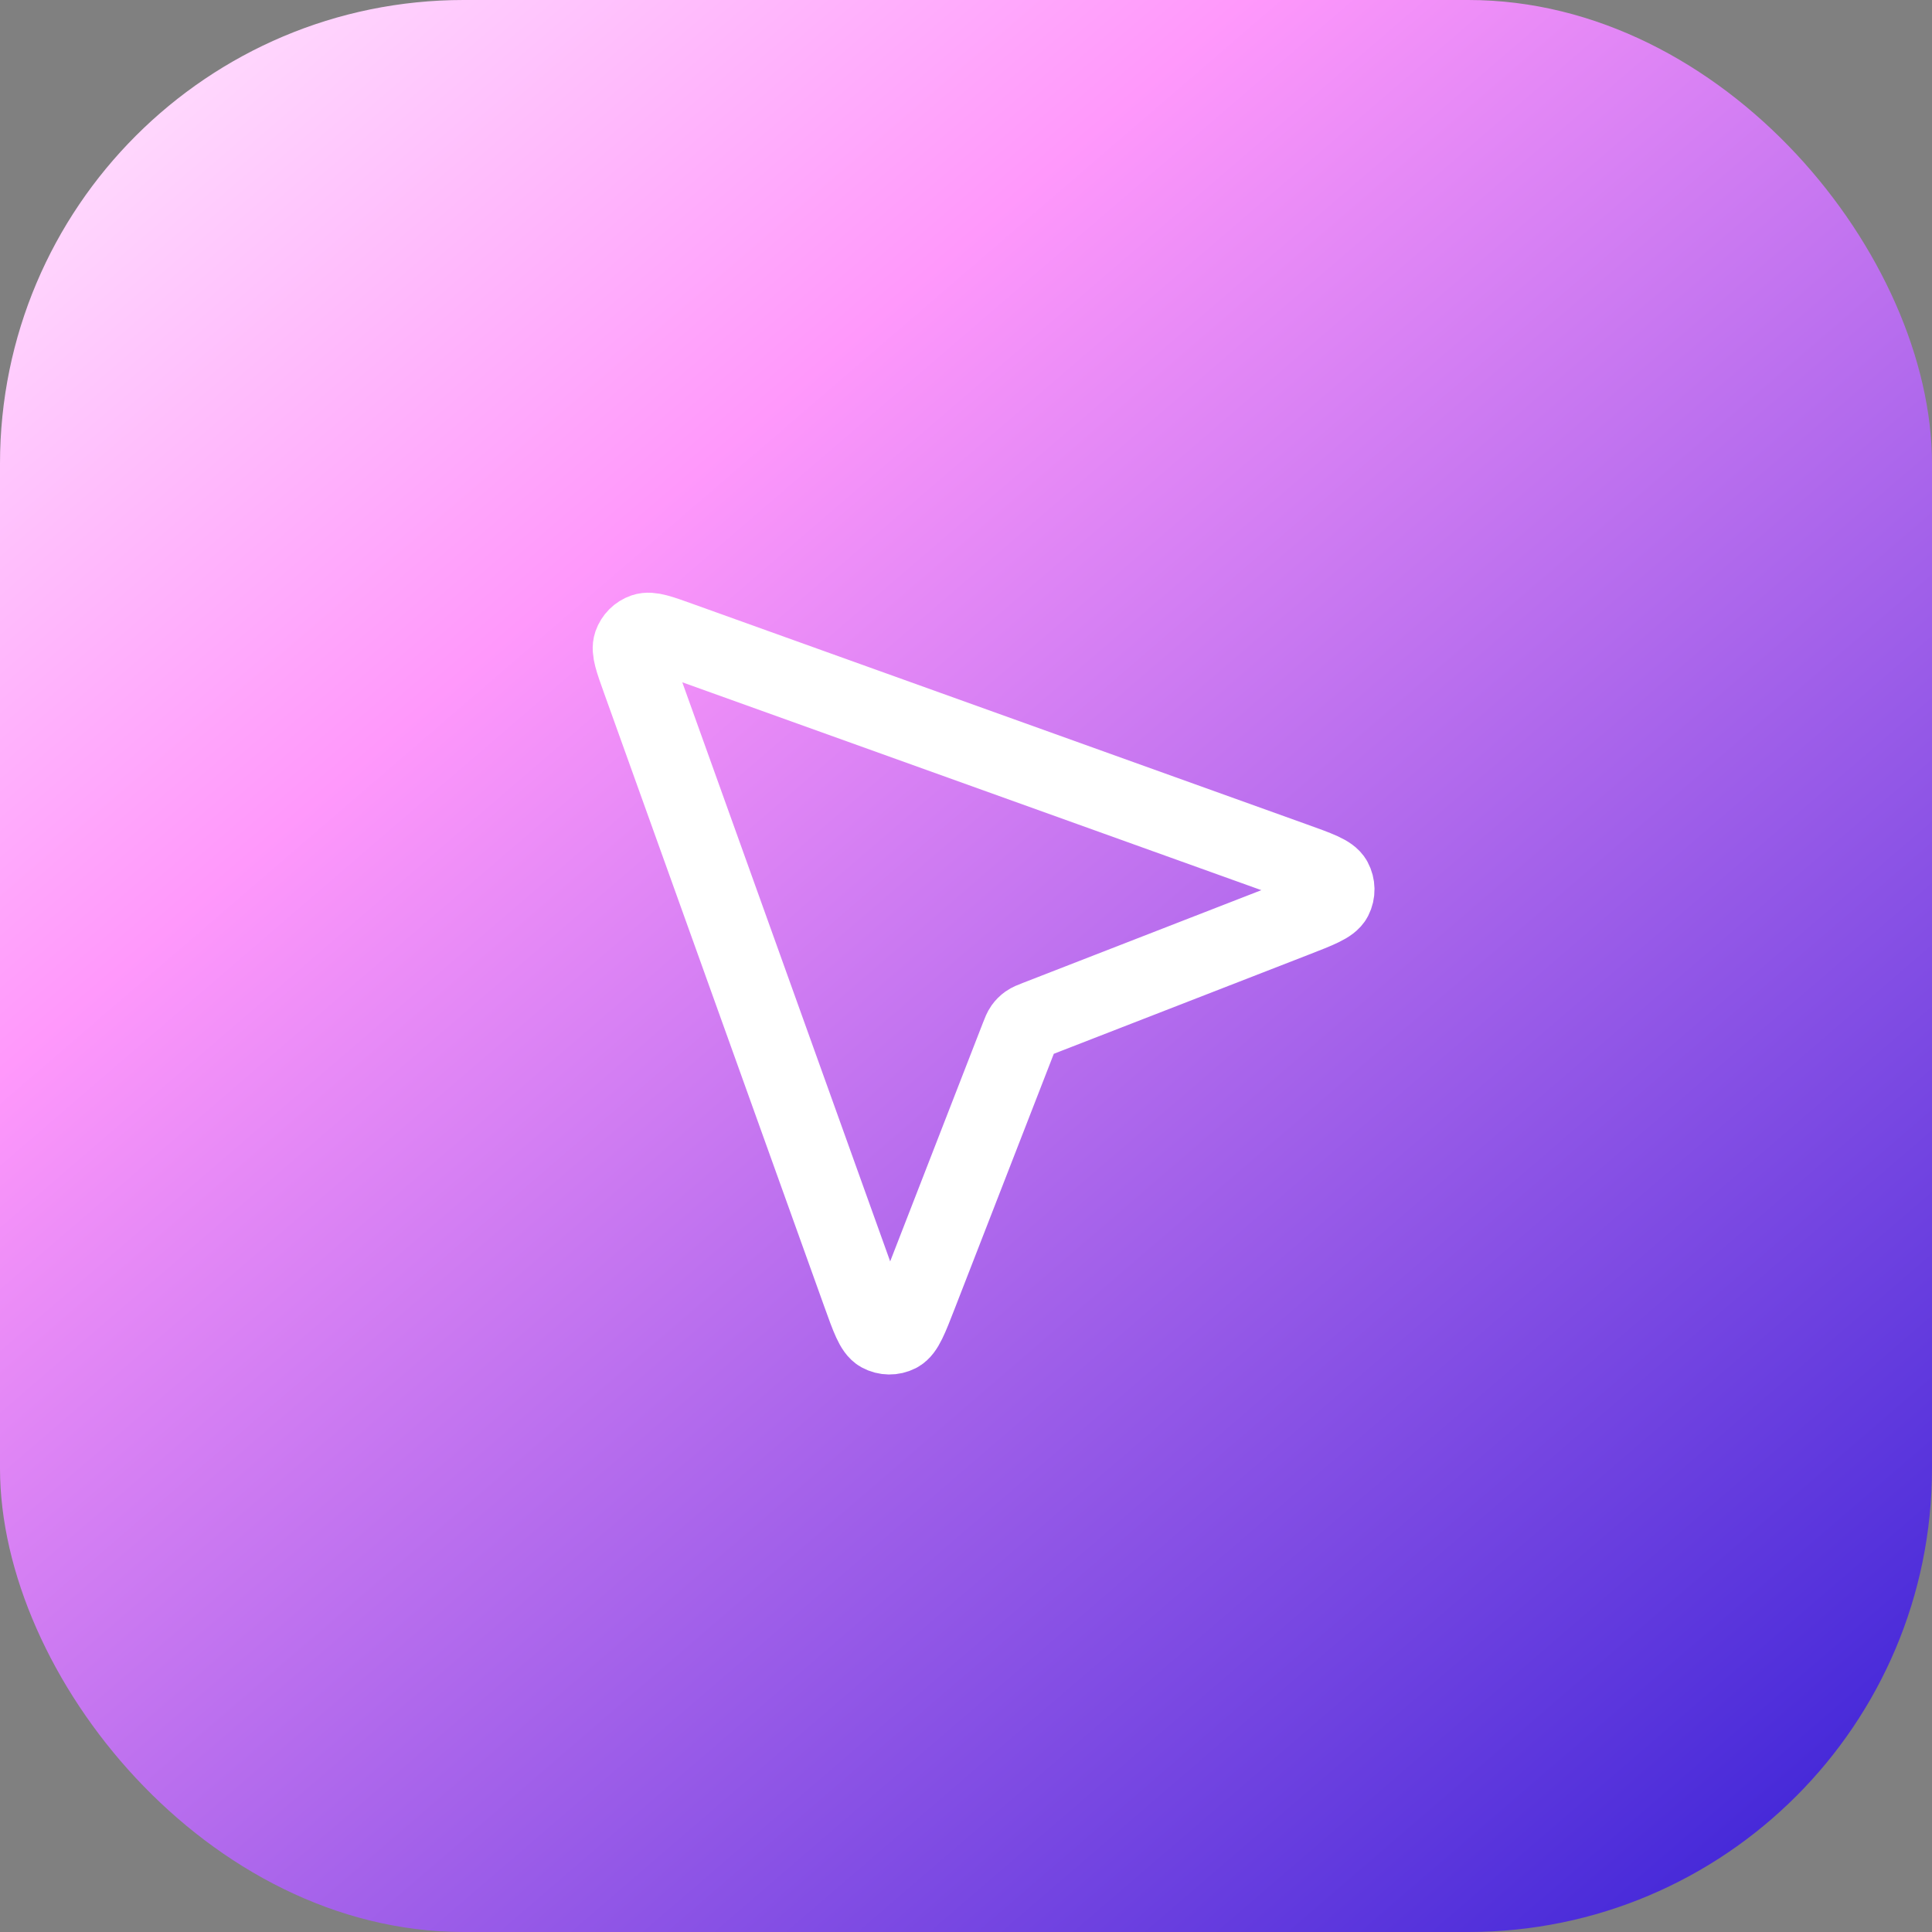
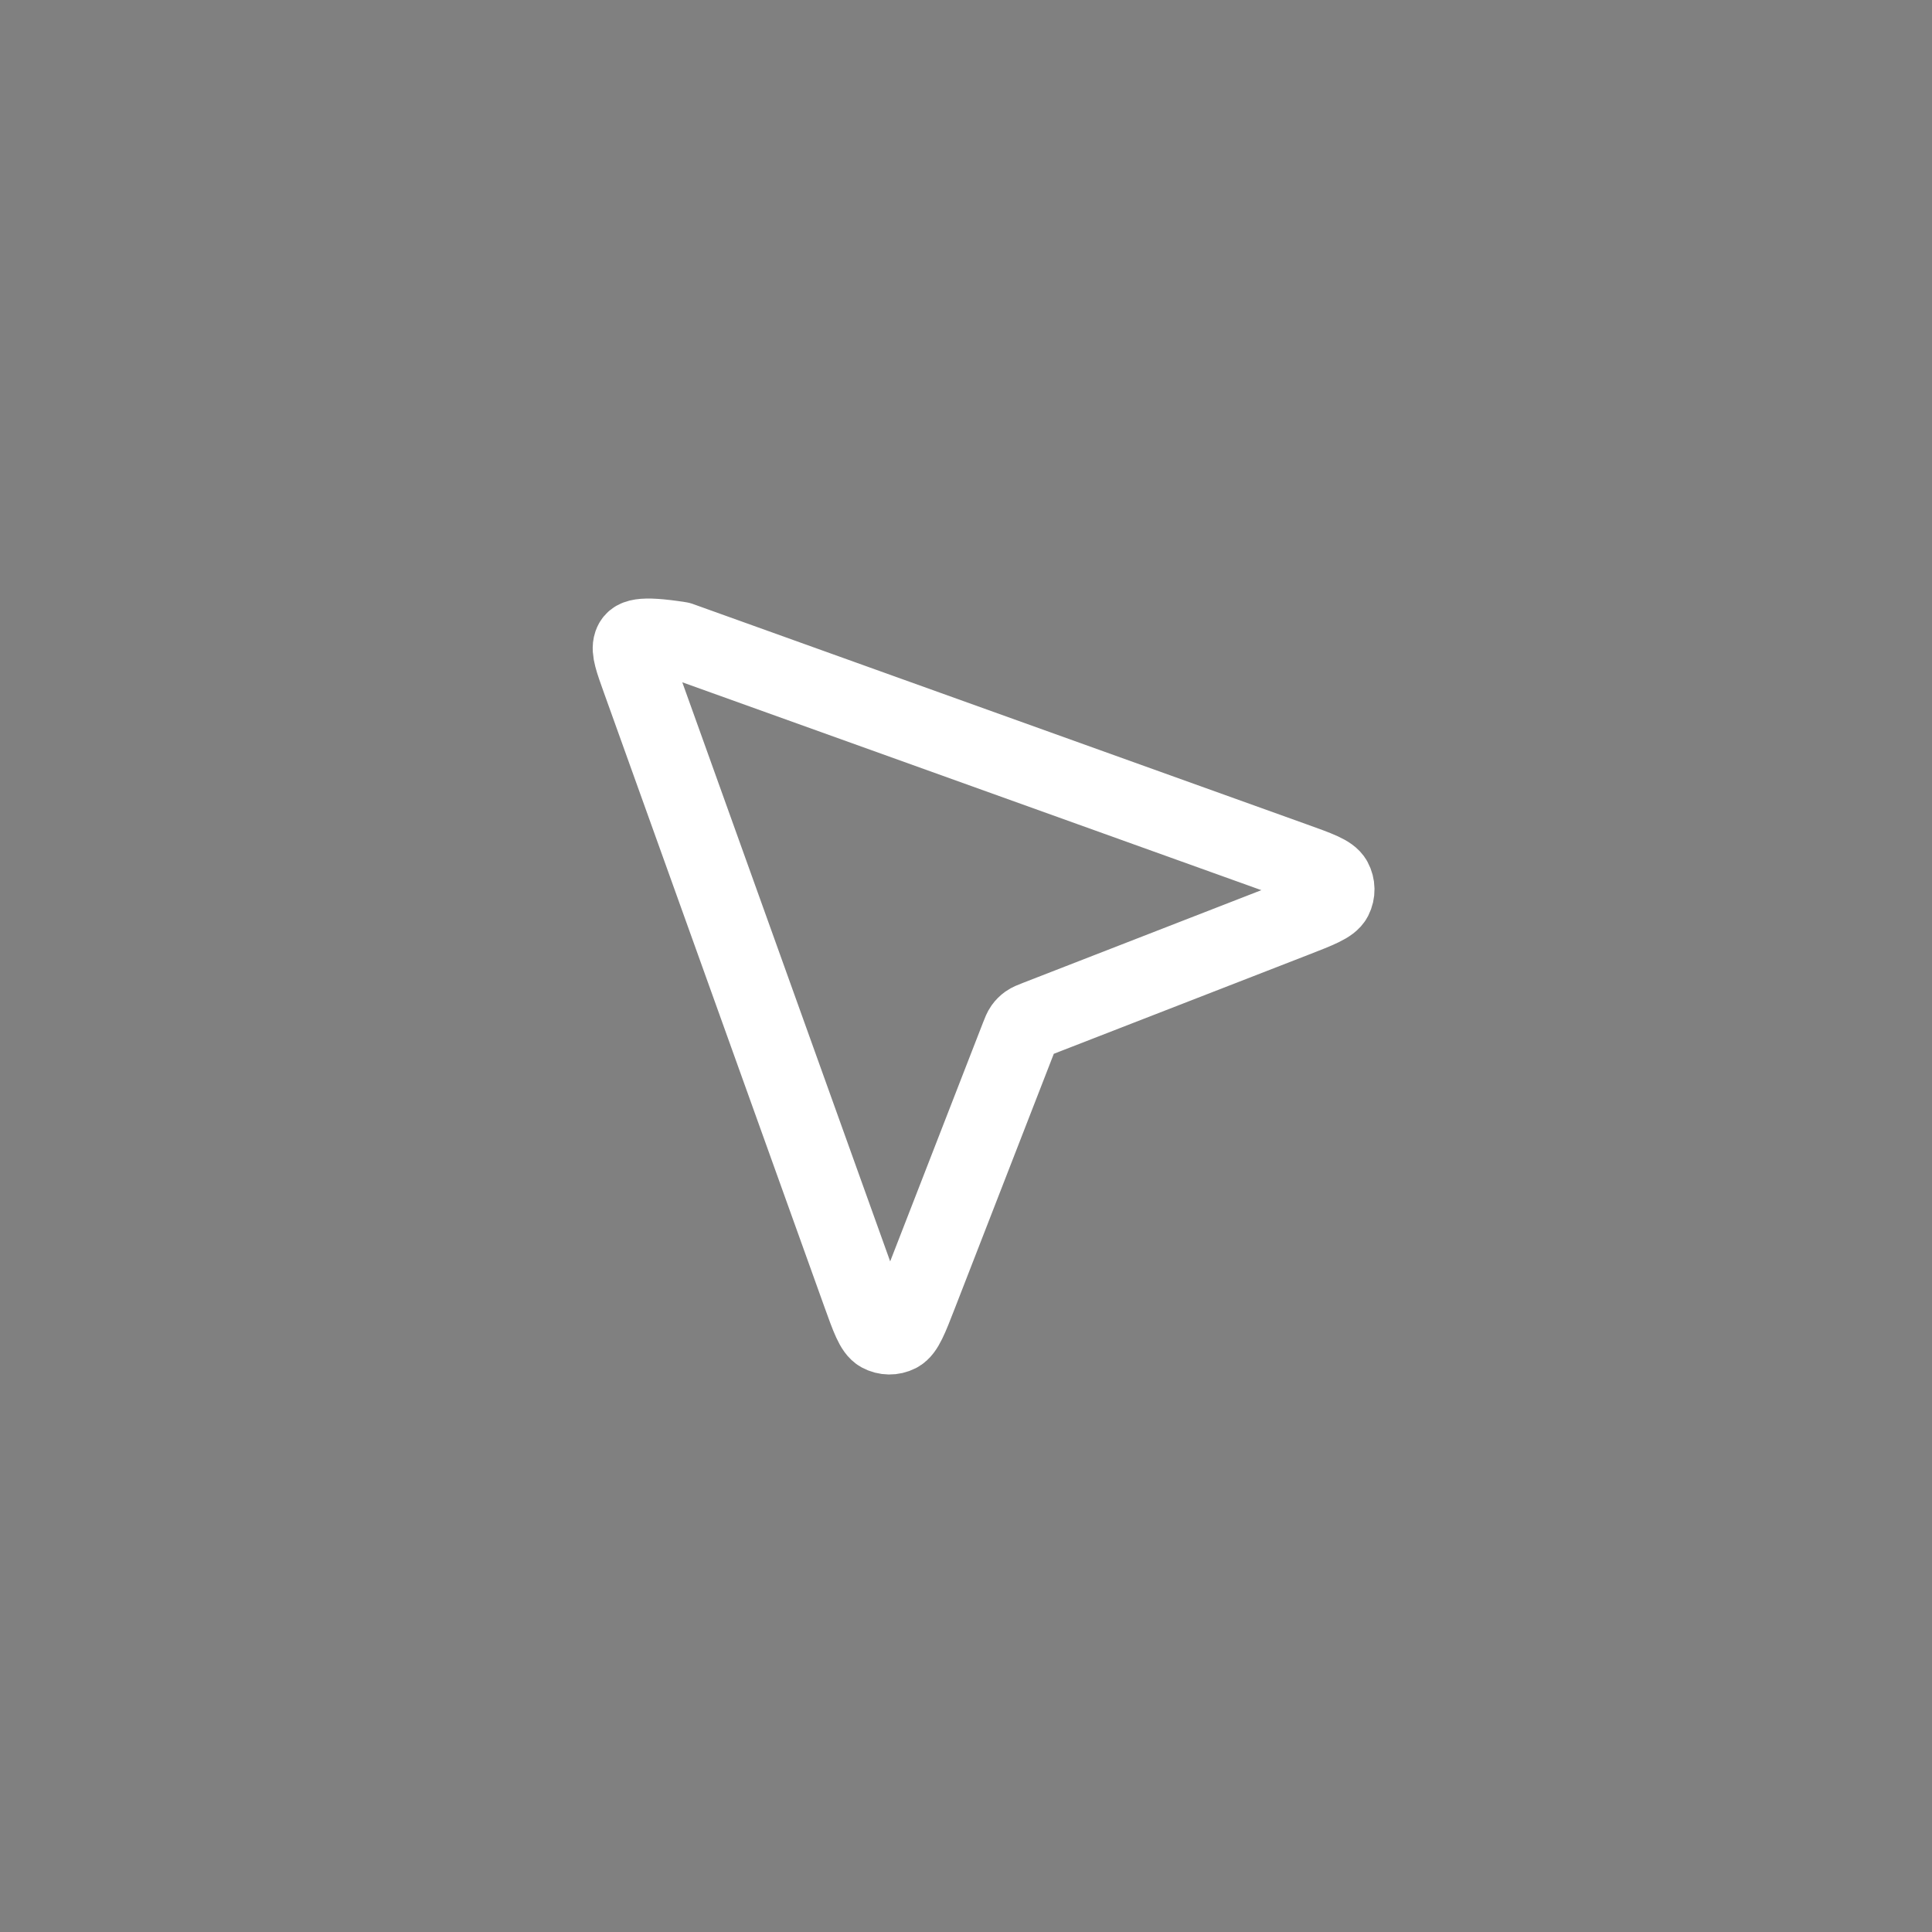
<svg xmlns="http://www.w3.org/2000/svg" width="50" height="50" viewBox="0 0 50 50" fill="none">
  <rect x="0" y="0" width="50" height="50" fill="#808080" stroke="none" />
-   <rect width="50" height="50" rx="12" fill="url(#paint0_linear_755_482)" />
-   <path d="M33.506 23.775C34.123 23.535 34.431 23.416 34.518 23.246C34.593 23.099 34.59 22.924 34.511 22.779C34.42 22.612 34.109 22.5 33.486 22.277L17.596 16.573C17.087 16.39 16.832 16.298 16.665 16.356C16.52 16.406 16.407 16.52 16.356 16.665C16.299 16.831 16.39 17.086 16.573 17.596L22.277 33.486C22.501 34.109 22.613 34.42 22.78 34.511C22.925 34.59 23.099 34.592 23.246 34.517C23.416 34.431 23.536 34.122 23.776 33.505L26.372 26.828C26.419 26.707 26.443 26.647 26.479 26.596C26.511 26.551 26.551 26.511 26.596 26.479C26.647 26.443 26.707 26.419 26.828 26.372L33.506 23.775Z" stroke="white" stroke-width="2" stroke-linecap="round" stroke-linejoin="round" />
+   <path d="M33.506 23.775C34.123 23.535 34.431 23.416 34.518 23.246C34.593 23.099 34.59 22.924 34.511 22.779C34.42 22.612 34.109 22.5 33.486 22.277L17.596 16.573C16.52 16.406 16.407 16.52 16.356 16.665C16.299 16.831 16.39 17.086 16.573 17.596L22.277 33.486C22.501 34.109 22.613 34.42 22.78 34.511C22.925 34.59 23.099 34.592 23.246 34.517C23.416 34.431 23.536 34.122 23.776 33.505L26.372 26.828C26.419 26.707 26.443 26.647 26.479 26.596C26.511 26.551 26.551 26.511 26.596 26.479C26.647 26.443 26.707 26.419 26.828 26.372L33.506 23.775Z" stroke="white" stroke-width="2" stroke-linecap="round" stroke-linejoin="round" />
  <defs>
    <linearGradient id="paint0_linear_755_482" x1="0" y1="0" x2="53.846" y2="62.5" gradientUnits="userSpaceOnUse">
      <stop stop-color="#FFEAFE" />
      <stop offset="0.255" stop-color="#FF98FB" />
      <stop offset="1" stop-color="#0100CC" />
    </linearGradient>
  </defs>
</svg>